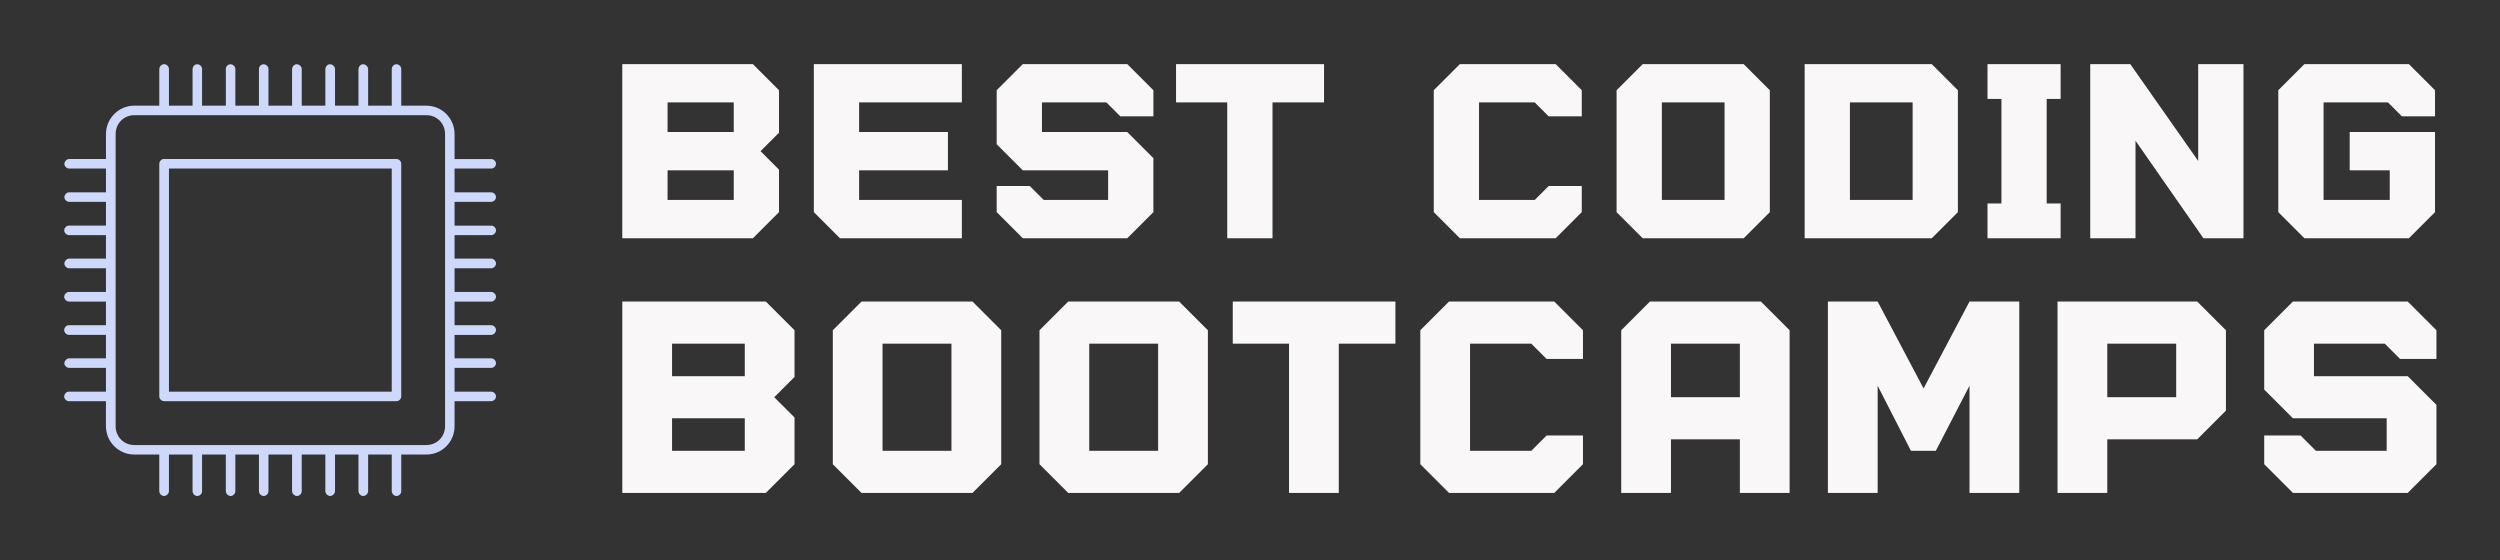
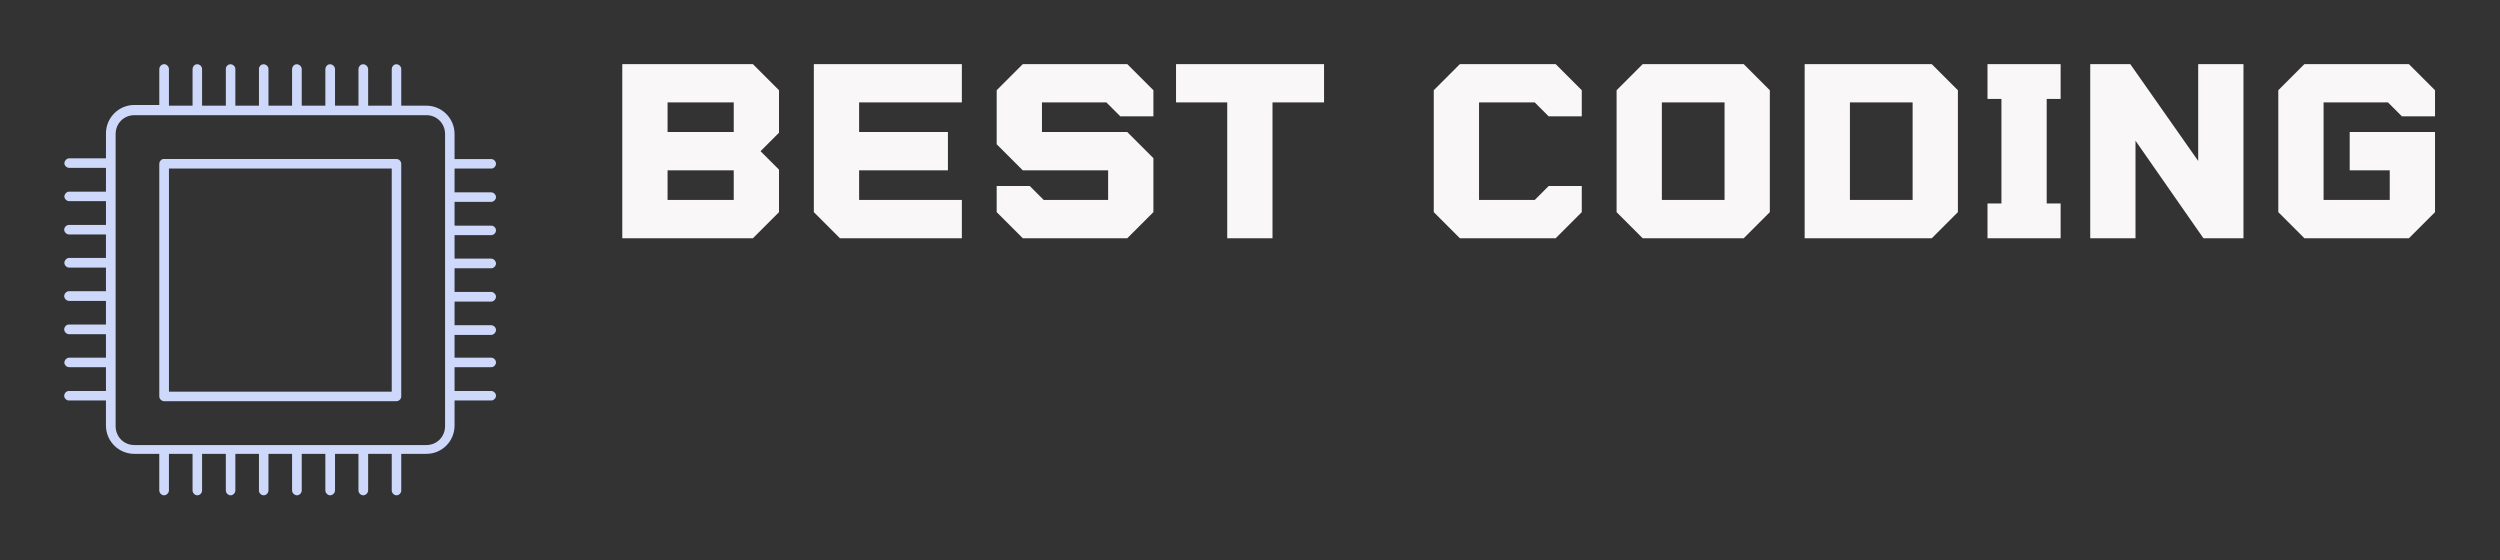
<svg xmlns="http://www.w3.org/2000/svg" version="1.1" width="3162.297" height="708.486" viewBox="0 0 3162.297 708.486">
  <rect x="0" y="0" width="3162.297" height="708.486" fill="#333333" stroke="none" />
  <g transform="scale(8.115) translate(10, 10)">
    <defs id="SvgjsDefs6994" />
    <g id="SvgjsG6995" featureKey="symbolFeature-0" transform="matrix(0.935,0,0,0.935,-13.091,-13.092)" fill="#cdd8fa">
      <g>
-         <path fill="#cdd8fa" d="M30.595,14.008c-0.027,0-0.084,0-0.113,0.028c-0.339,0.057-0.622,0.425-0.622,0.793v5.978   c0,0.057,0,0.085,0,0.113h-4.161c-2.604,0-4.728,2.125-4.728,4.731v4.165c-0.028,0-0.057,0-0.085,0h-6.001   c-0.028,0-0.057,0-0.085,0c-0.396,0.028-0.764,0.425-0.764,0.85c0.028,0.396,0.424,0.765,0.849,0.737h6.001   c0.028,0.028,0.057,0.028,0.085,0v3.966c-0.028,0-0.057,0-0.085,0h-6.001c-0.028,0-0.057,0-0.085,0   c-0.396,0-0.764,0.425-0.764,0.821c0.028,0.425,0.424,0.793,0.849,0.765h6.001c0.028,0,0.057,0,0.085,0v3.966   c-0.028-0.028-0.057-0.028-0.085,0h-6.001c-0.057-0.028-0.113-0.028-0.142,0c-0.424,0.028-0.764,0.453-0.736,0.85   c0.057,0.425,0.453,0.765,0.877,0.736h6.001c0.028,0,0.057,0,0.085,0v3.91c-0.028,0-0.057,0-0.085,0h-6.001   c-0.028,0-0.057,0-0.085,0c-0.396,0.028-0.764,0.425-0.764,0.85c0.028,0.425,0.424,0.793,0.849,0.765h6.001   c0.028,0,0.057,0,0.085,0v3.938c-0.028,0-0.057,0-0.085,0h-6.001c-0.057,0-0.113,0-0.142,0c-0.424,0.057-0.764,0.453-0.736,0.878   c0.057,0.425,0.453,0.765,0.877,0.736h6.001c0.028,0,0.057,0,0.085,0v3.938c-0.028,0-0.057,0-0.085,0h-6.001   c-0.057,0-0.113,0-0.142,0c-0.424,0.028-0.764,0.453-0.736,0.878c0.057,0.426,0.453,0.766,0.877,0.737h6.001   c0.028,0,0.057,0,0.085,0v3.909c-0.028,0-0.057,0-0.085,0h-6.001c-0.028,0-0.057,0-0.085,0c-0.396,0.028-0.764,0.425-0.764,0.85   c0.028,0.397,0.424,0.766,0.849,0.737h6.001c0.028,0,0.057,0,0.085,0v3.966c-0.028,0-0.057,0-0.085,0h-6.001   c-0.057,0-0.113,0-0.142,0c-0.424,0.028-0.764,0.453-0.736,0.879c0.057,0.396,0.453,0.765,0.877,0.708h6.001   c0.028,0,0.057,0,0.085,0v4.165c0,2.635,2.123,4.73,4.728,4.73h4.161c0,0.028,0,0.085,0,0.113v5.979   c0,0.425,0.368,0.821,0.792,0.821c0.426,0,0.821-0.396,0.821-0.821v-5.979c0-0.028,0-0.085,0-0.113h3.935c0,0.028,0,0.085,0,0.113   v5.979c0,0.425,0.369,0.821,0.793,0.821c0.425,0,0.821-0.396,0.793-0.821v-5.979c0-0.028,0-0.085,0-0.113h3.963   c0,0.028,0,0.085,0,0.113v5.979c0,0.425,0.368,0.821,0.793,0.821c0.424,0,0.793-0.396,0.793-0.821v-5.979c0-0.028,0-0.085,0-0.113   h3.934c0,0.028,0,0.085,0,0.113v5.979c-0.027,0.425,0.369,0.821,0.793,0.821c0.425,0,0.793-0.396,0.793-0.821v-5.979   c0-0.028,0-0.085,0-0.113h3.934c0,0.028,0,0.085,0,0.113v5.979c0,0.425,0.396,0.821,0.821,0.821s0.792-0.396,0.792-0.821v-5.979   c0-0.028,0-0.085,0-0.113h3.936c0,0.028,0,0.085,0,0.113v5.979c0,0.425,0.396,0.821,0.792,0.821c0.425,0,0.821-0.396,0.821-0.821   v-5.979c0-0.028,0-0.085,0-0.113h3.906c0,0.028,0,0.085,0,0.113v5.979c0,0.425,0.368,0.821,0.793,0.821s0.821-0.396,0.821-0.821   v-5.979c0-0.028,0-0.085,0-0.113h3.935c0,0.028,0,0.085,0,0.113v5.979c0,0.425,0.368,0.821,0.792,0.821   c0.425,0,0.821-0.396,0.793-0.821v-5.979c0-0.028,0-0.085,0-0.113h4.189c2.604,0,4.699-2.096,4.699-4.73v-4.165   c0.057,0,0.085,0,0.113,0h6.001c0.396,0,0.793-0.368,0.793-0.793c0-0.426-0.396-0.794-0.793-0.794H79.2c-0.028,0-0.057,0-0.113,0   v-3.966c0.057,0,0.085,0,0.113,0h6.001c0.396,0.028,0.793-0.368,0.793-0.794c0-0.425-0.396-0.793-0.793-0.793H79.2   c-0.028,0-0.057,0-0.085,0c0,0,0,0-0.028,0V59.14c0.057,0,0.085,0,0.113,0h6.001c0.396,0,0.793-0.397,0.793-0.822   s-0.396-0.793-0.793-0.793H79.2c-0.028,0-0.057,0-0.113,0v-3.938c0.057,0,0.085,0,0.113,0h6.001c0.396,0,0.793-0.396,0.793-0.821   c0-0.396-0.396-0.793-0.793-0.793H79.2c-0.028,0-0.057,0-0.113,0v-3.938c0.057,0,0.085,0,0.113,0h6.001   c0.396,0,0.793-0.369,0.793-0.793s-0.396-0.822-0.793-0.822H79.2c-0.028,0-0.057,0-0.085,0c0,0,0,0-0.028,0v-3.91   c0.057,0,0.085,0,0.113,0h6.001c0.396,0,0.793-0.368,0.793-0.793c0-0.425-0.396-0.822-0.793-0.793H79.2   c-0.028-0.028-0.057-0.028-0.113,0v-3.966c0.057,0,0.085,0,0.113,0h6.001c0.396,0,0.793-0.368,0.793-0.793   c0-0.425-0.396-0.793-0.793-0.793H79.2c-0.028,0-0.057,0-0.085,0c0,0,0,0-0.028,0v-3.966c0.057,0.028,0.085,0.028,0.113,0h6.001   c0.396,0.028,0.793-0.369,0.793-0.793s-0.396-0.793-0.793-0.793H79.2c-0.028,0-0.057,0-0.085,0c0,0,0,0-0.028,0v-4.165   c0-2.606-2.095-4.731-4.699-4.731h-4.189c0-0.028,0-0.057,0-0.113V14.83c0.028-0.482-0.481-0.907-0.962-0.793   c-0.368,0.057-0.623,0.425-0.623,0.793v5.978c0,0.057,0,0.085,0,0.113h-3.935c0-0.028,0-0.057,0-0.113V14.83   c0-0.482-0.51-0.907-0.991-0.793c-0.34,0.057-0.623,0.425-0.623,0.793v5.978c0,0.057,0,0.085,0,0.113h-3.906   c0-0.028,0-0.057,0-0.113V14.83c0-0.482-0.51-0.907-0.991-0.793c-0.339,0.057-0.622,0.425-0.622,0.793v5.978   c0,0.057,0,0.085,0,0.113h-3.936c0-0.028,0-0.057,0-0.113V14.83c0-0.482-0.509-0.907-0.99-0.793   c-0.34,0.057-0.623,0.425-0.623,0.793v5.978c0,0.057,0,0.085,0,0.113h-3.934c0-0.028,0-0.057,0-0.113V14.83   c0.028-0.482-0.51-0.907-0.963-0.793c-0.367,0.057-0.65,0.425-0.623,0.793v5.978c0,0.057,0,0.085,0,0.113h-3.934   c0-0.028,0-0.057,0-0.113V14.83c0.027-0.482-0.51-0.907-0.963-0.793c-0.368,0.057-0.651,0.425-0.623,0.793v5.978   c0,0.057,0,0.085,0,0.113h-3.963c0-0.028,0-0.057,0-0.113V14.83c0.028-0.482-0.481-0.907-0.963-0.793   c-0.367,0.057-0.623,0.425-0.623,0.793v5.978c0,0.057,0,0.085,0,0.113h-3.935c0-0.028,0-0.057,0-0.113V14.83   C31.473,14.376,31.048,13.951,30.595,14.008L30.595,14.008z M25.699,22.507h48.689c1.755,0,3.114,1.388,3.114,3.145v48.702   c0,1.756-1.359,3.145-3.114,3.145H25.699c-1.756,0-3.114-1.389-3.114-3.145V25.652C22.584,23.896,23.943,22.507,25.699,22.507   L25.699,22.507z M30.511,29.816c-0.368,0.057-0.651,0.425-0.651,0.793v38.786c0,0.425,0.396,0.793,0.792,0.793h38.753   c0.425,0,0.793-0.368,0.793-0.793V30.61c0-0.425-0.368-0.793-0.793-0.793H30.652c0,0-0.027,0-0.057,0   C30.568,29.816,30.539,29.816,30.511,29.816L30.511,29.816z M31.473,31.403h37.14v37.198h-37.14V31.403L31.473,31.403z" />
+         <path fill="#cdd8fa" d="M30.595,14.008c-0.027,0-0.084,0-0.113,0.028c-0.339,0.057-0.622,0.425-0.622,0.793v5.978   h-4.161c-2.604,0-4.728,2.125-4.728,4.731v4.165c-0.028,0-0.057,0-0.085,0h-6.001   c-0.028,0-0.057,0-0.085,0c-0.396,0.028-0.764,0.425-0.764,0.85c0.028,0.396,0.424,0.765,0.849,0.737h6.001   c0.028,0.028,0.057,0.028,0.085,0v3.966c-0.028,0-0.057,0-0.085,0h-6.001c-0.028,0-0.057,0-0.085,0   c-0.396,0-0.764,0.425-0.764,0.821c0.028,0.425,0.424,0.793,0.849,0.765h6.001c0.028,0,0.057,0,0.085,0v3.966   c-0.028-0.028-0.057-0.028-0.085,0h-6.001c-0.057-0.028-0.113-0.028-0.142,0c-0.424,0.028-0.764,0.453-0.736,0.85   c0.057,0.425,0.453,0.765,0.877,0.736h6.001c0.028,0,0.057,0,0.085,0v3.91c-0.028,0-0.057,0-0.085,0h-6.001   c-0.028,0-0.057,0-0.085,0c-0.396,0.028-0.764,0.425-0.764,0.85c0.028,0.425,0.424,0.793,0.849,0.765h6.001   c0.028,0,0.057,0,0.085,0v3.938c-0.028,0-0.057,0-0.085,0h-6.001c-0.057,0-0.113,0-0.142,0c-0.424,0.057-0.764,0.453-0.736,0.878   c0.057,0.425,0.453,0.765,0.877,0.736h6.001c0.028,0,0.057,0,0.085,0v3.938c-0.028,0-0.057,0-0.085,0h-6.001   c-0.057,0-0.113,0-0.142,0c-0.424,0.028-0.764,0.453-0.736,0.878c0.057,0.426,0.453,0.766,0.877,0.737h6.001   c0.028,0,0.057,0,0.085,0v3.909c-0.028,0-0.057,0-0.085,0h-6.001c-0.028,0-0.057,0-0.085,0c-0.396,0.028-0.764,0.425-0.764,0.85   c0.028,0.397,0.424,0.766,0.849,0.737h6.001c0.028,0,0.057,0,0.085,0v3.966c-0.028,0-0.057,0-0.085,0h-6.001   c-0.057,0-0.113,0-0.142,0c-0.424,0.028-0.764,0.453-0.736,0.879c0.057,0.396,0.453,0.765,0.877,0.708h6.001   c0.028,0,0.057,0,0.085,0v4.165c0,2.635,2.123,4.73,4.728,4.73h4.161c0,0.028,0,0.085,0,0.113v5.979   c0,0.425,0.368,0.821,0.792,0.821c0.426,0,0.821-0.396,0.821-0.821v-5.979c0-0.028,0-0.085,0-0.113h3.935c0,0.028,0,0.085,0,0.113   v5.979c0,0.425,0.369,0.821,0.793,0.821c0.425,0,0.821-0.396,0.793-0.821v-5.979c0-0.028,0-0.085,0-0.113h3.963   c0,0.028,0,0.085,0,0.113v5.979c0,0.425,0.368,0.821,0.793,0.821c0.424,0,0.793-0.396,0.793-0.821v-5.979c0-0.028,0-0.085,0-0.113   h3.934c0,0.028,0,0.085,0,0.113v5.979c-0.027,0.425,0.369,0.821,0.793,0.821c0.425,0,0.793-0.396,0.793-0.821v-5.979   c0-0.028,0-0.085,0-0.113h3.934c0,0.028,0,0.085,0,0.113v5.979c0,0.425,0.396,0.821,0.821,0.821s0.792-0.396,0.792-0.821v-5.979   c0-0.028,0-0.085,0-0.113h3.936c0,0.028,0,0.085,0,0.113v5.979c0,0.425,0.396,0.821,0.792,0.821c0.425,0,0.821-0.396,0.821-0.821   v-5.979c0-0.028,0-0.085,0-0.113h3.906c0,0.028,0,0.085,0,0.113v5.979c0,0.425,0.368,0.821,0.793,0.821s0.821-0.396,0.821-0.821   v-5.979c0-0.028,0-0.085,0-0.113h3.935c0,0.028,0,0.085,0,0.113v5.979c0,0.425,0.368,0.821,0.792,0.821   c0.425,0,0.821-0.396,0.793-0.821v-5.979c0-0.028,0-0.085,0-0.113h4.189c2.604,0,4.699-2.096,4.699-4.73v-4.165   c0.057,0,0.085,0,0.113,0h6.001c0.396,0,0.793-0.368,0.793-0.793c0-0.426-0.396-0.794-0.793-0.794H79.2c-0.028,0-0.057,0-0.113,0   v-3.966c0.057,0,0.085,0,0.113,0h6.001c0.396,0.028,0.793-0.368,0.793-0.794c0-0.425-0.396-0.793-0.793-0.793H79.2   c-0.028,0-0.057,0-0.085,0c0,0,0,0-0.028,0V59.14c0.057,0,0.085,0,0.113,0h6.001c0.396,0,0.793-0.397,0.793-0.822   s-0.396-0.793-0.793-0.793H79.2c-0.028,0-0.057,0-0.113,0v-3.938c0.057,0,0.085,0,0.113,0h6.001c0.396,0,0.793-0.396,0.793-0.821   c0-0.396-0.396-0.793-0.793-0.793H79.2c-0.028,0-0.057,0-0.113,0v-3.938c0.057,0,0.085,0,0.113,0h6.001   c0.396,0,0.793-0.369,0.793-0.793s-0.396-0.822-0.793-0.822H79.2c-0.028,0-0.057,0-0.085,0c0,0,0,0-0.028,0v-3.91   c0.057,0,0.085,0,0.113,0h6.001c0.396,0,0.793-0.368,0.793-0.793c0-0.425-0.396-0.822-0.793-0.793H79.2   c-0.028-0.028-0.057-0.028-0.113,0v-3.966c0.057,0,0.085,0,0.113,0h6.001c0.396,0,0.793-0.368,0.793-0.793   c0-0.425-0.396-0.793-0.793-0.793H79.2c-0.028,0-0.057,0-0.085,0c0,0,0,0-0.028,0v-3.966c0.057,0.028,0.085,0.028,0.113,0h6.001   c0.396,0.028,0.793-0.369,0.793-0.793s-0.396-0.793-0.793-0.793H79.2c-0.028,0-0.057,0-0.085,0c0,0,0,0-0.028,0v-4.165   c0-2.606-2.095-4.731-4.699-4.731h-4.189c0-0.028,0-0.057,0-0.113V14.83c0.028-0.482-0.481-0.907-0.962-0.793   c-0.368,0.057-0.623,0.425-0.623,0.793v5.978c0,0.057,0,0.085,0,0.113h-3.935c0-0.028,0-0.057,0-0.113V14.83   c0-0.482-0.51-0.907-0.991-0.793c-0.34,0.057-0.623,0.425-0.623,0.793v5.978c0,0.057,0,0.085,0,0.113h-3.906   c0-0.028,0-0.057,0-0.113V14.83c0-0.482-0.51-0.907-0.991-0.793c-0.339,0.057-0.622,0.425-0.622,0.793v5.978   c0,0.057,0,0.085,0,0.113h-3.936c0-0.028,0-0.057,0-0.113V14.83c0-0.482-0.509-0.907-0.99-0.793   c-0.34,0.057-0.623,0.425-0.623,0.793v5.978c0,0.057,0,0.085,0,0.113h-3.934c0-0.028,0-0.057,0-0.113V14.83   c0.028-0.482-0.51-0.907-0.963-0.793c-0.367,0.057-0.65,0.425-0.623,0.793v5.978c0,0.057,0,0.085,0,0.113h-3.934   c0-0.028,0-0.057,0-0.113V14.83c0.027-0.482-0.51-0.907-0.963-0.793c-0.368,0.057-0.651,0.425-0.623,0.793v5.978   c0,0.057,0,0.085,0,0.113h-3.963c0-0.028,0-0.057,0-0.113V14.83c0.028-0.482-0.481-0.907-0.963-0.793   c-0.367,0.057-0.623,0.425-0.623,0.793v5.978c0,0.057,0,0.085,0,0.113h-3.935c0-0.028,0-0.057,0-0.113V14.83   C31.473,14.376,31.048,13.951,30.595,14.008L30.595,14.008z M25.699,22.507h48.689c1.755,0,3.114,1.388,3.114,3.145v48.702   c0,1.756-1.359,3.145-3.114,3.145H25.699c-1.756,0-3.114-1.389-3.114-3.145V25.652C22.584,23.896,23.943,22.507,25.699,22.507   L25.699,22.507z M30.511,29.816c-0.368,0.057-0.651,0.425-0.651,0.793v38.786c0,0.425,0.396,0.793,0.792,0.793h38.753   c0.425,0,0.793-0.368,0.793-0.793V30.61c0-0.425-0.368-0.793-0.793-0.793H30.652c0,0-0.027,0-0.057,0   C30.568,29.816,30.539,29.816,30.511,29.816L30.511,29.816z M31.473,31.403h37.14v37.198h-37.14V31.403L31.473,31.403z" />
      </g>
    </g>
    <g id="SvgjsG6996" featureKey="nameFeature-0" transform="matrix(0.95,0,0,0.95,84.285,-10.862)" fill="#f9f7f7">
      <path d="M28.571 15.714 l0 6.971 l-3.029 3.029 l3.029 3.029 l0 6.971 l-4.286 4.286 l-21.429 0 l0 -28.571 l21.429 0 z M21.143 22.571 l0 -4.857 l-10.857 0 l0 4.857 l10.857 0 z M21.143 33.714 l0 -4.857 l-10.857 0 l0 4.857 l10.857 0 z M58.572 17.714 l-16.857 0 l0 4.857 l14.571 0 l0 6.286 l-14.571 0 l0 4.857 l16.857 0 l0 6.286 l-20 0 l-4.286 -4.286 l0 -24.286 l24.286 0 l0 6.286 z M82.286 17.714 l-10.571 0 l0 4.857 l14 0 l4.286 4.286 l0 8.857 l-4.286 4.286 l-17.143 0 l-4.286 -4.286 l0 -4.286 l5.429 0 l2.286 2.286 l10.571 0 l0 -4.857 l-14 0 l-4.286 -4.286 l0 -8.857 l4.286 -4.286 l17.143 0 l4.286 4.286 l0 4.286 l-5.429 0 z M93.714 17.714 l0 -6.286 l24.286 0 l0 6.286 l-8.457 0 l0 22.286 l-7.429 0 l0 -22.286 l-8.4 0 z M152.572 17.714 l-9.143 0 l0 16 l9.143 0 l2.286 -2.286 l5.429 0 l0 4.286 l-4.286 4.286 l-15.714 0 l-4.286 -4.286 l0 -20 l4.286 -4.286 l15.714 0 l4.286 4.286 l0 4.286 l-5.429 0 z M186.857 11.429 l4.286 4.286 l0 20 l-4.286 4.286 l-16.571 0 l-4.286 -4.286 l0 -20 l4.286 -4.286 l16.571 0 z M183.714 33.714 l0 -16 l-10.286 0 l0 16 l10.286 0 z M217.714 11.429 l4.286 4.286 l0 20 l-4.286 4.286 l-20.857 0 l0 -28.571 l20.857 0 z M214.571 33.714 l0 -16 l-10.286 0 l0 16 l10.286 0 z M226.857 40 l0 -5.714 l2.286 0 l0 -17.143 l-2.286 0 l0 -5.714 l12 0 l0 5.714 l-2.286 0 l0 17.143 l2.286 0 l0 5.714 l-12 0 z M261.428 11.429 l7.429 0 l0 28.571 l-6.571 0 l-11.143 -16 l0 16 l-7.429 0 l0 -28.571 l6.571 0 l11.143 15.886 l0 -15.886 z M292.571 17.714 l-10.571 0 l0 16 l10.857 0 l0 -4.857 l-6.571 0 l0 -6.286 l14 0 l0 13.143 l-4.286 4.286 l-17.143 0 l-4.286 -4.286 l0 -20 l4.286 -4.286 l17.143 0 l4.286 4.286 l0 4.286 l-5.429 0 z" />
    </g>
    <g id="SvgjsG6997" featureKey="nameFeature-1" transform="matrix(1.044,0,0,1.044,84.019,25.072)" fill="#f9f7f7">
-       <path d="M28.571 15.714 l0 6.971 l-3.029 3.029 l3.029 3.029 l0 6.971 l-4.286 4.286 l-21.429 0 l0 -28.571 l21.429 0 z M21.143 22.571 l0 -4.857 l-10.857 0 l0 4.857 l10.857 0 z M21.143 33.714 l0 -4.857 l-10.857 0 l0 4.857 l10.857 0 z M55.143 11.429 l4.286 4.286 l0 20 l-4.286 4.286 l-16.571 0 l-4.286 -4.286 l0 -20 l4.286 -4.286 l16.571 0 z M52 33.714 l0 -16 l-10.286 0 l0 16 l10.286 0 z M86 11.429 l4.286 4.286 l0 20 l-4.286 4.286 l-16.571 0 l-4.286 -4.286 l0 -20 l4.286 -4.286 l16.571 0 z M82.857 33.714 l0 -16 l-10.286 0 l0 16 l10.286 0 z M94 17.714 l0 -6.286 l24.286 0 l0 6.286 l-8.457 0 l0 22.286 l-7.429 0 l0 -22.286 l-8.4 0 z M138.572 17.714 l-9.143 0 l0 16 l9.143 0 l2.286 -2.286 l5.429 0 l0 4.286 l-4.286 4.286 l-15.714 0 l-4.286 -4.286 l0 -20 l4.286 -4.286 l15.714 0 l4.286 4.286 l0 4.286 l-5.429 0 z M152 40 l0 -24.286 l4.286 -4.286 l16.571 0 l4.286 4.286 l0 24.286 l-7.429 0 l0 -8 l-10.286 0 l0 8 l-7.429 0 z M159.429 25.714 l10.286 0 l0 -8 l-10.286 0 l0 8 z M204 11.429 l7.429 0 l0 28.571 l-7.429 0 l0 -16 l-5.029 9.714 l-3.714 0 l-4.971 -9.714 l0 16 l-7.429 0 l0 -28.571 l7.429 0 l6.857 12.971 z M217.143 40 l0 -28.571 l20.857 0 l4.286 4.286 l0 12 l-4.286 4.286 l-13.429 0 l0 8 l-7.429 0 z M224.572 25.714 l10.286 0 l0 -8 l-10.286 0 l0 8 z M266 17.714 l-10.571 0 l0 4.857 l14 0 l4.286 4.286 l0 8.857 l-4.286 4.286 l-17.143 0 l-4.286 -4.286 l0 -4.286 l5.429 0 l2.286 2.286 l10.571 0 l0 -4.857 l-14 0 l-4.286 -4.286 l0 -8.857 l4.286 -4.286 l17.143 0 l4.286 4.286 l0 4.286 l-5.429 0 z" />
-     </g>
+       </g>
  </g>
</svg>